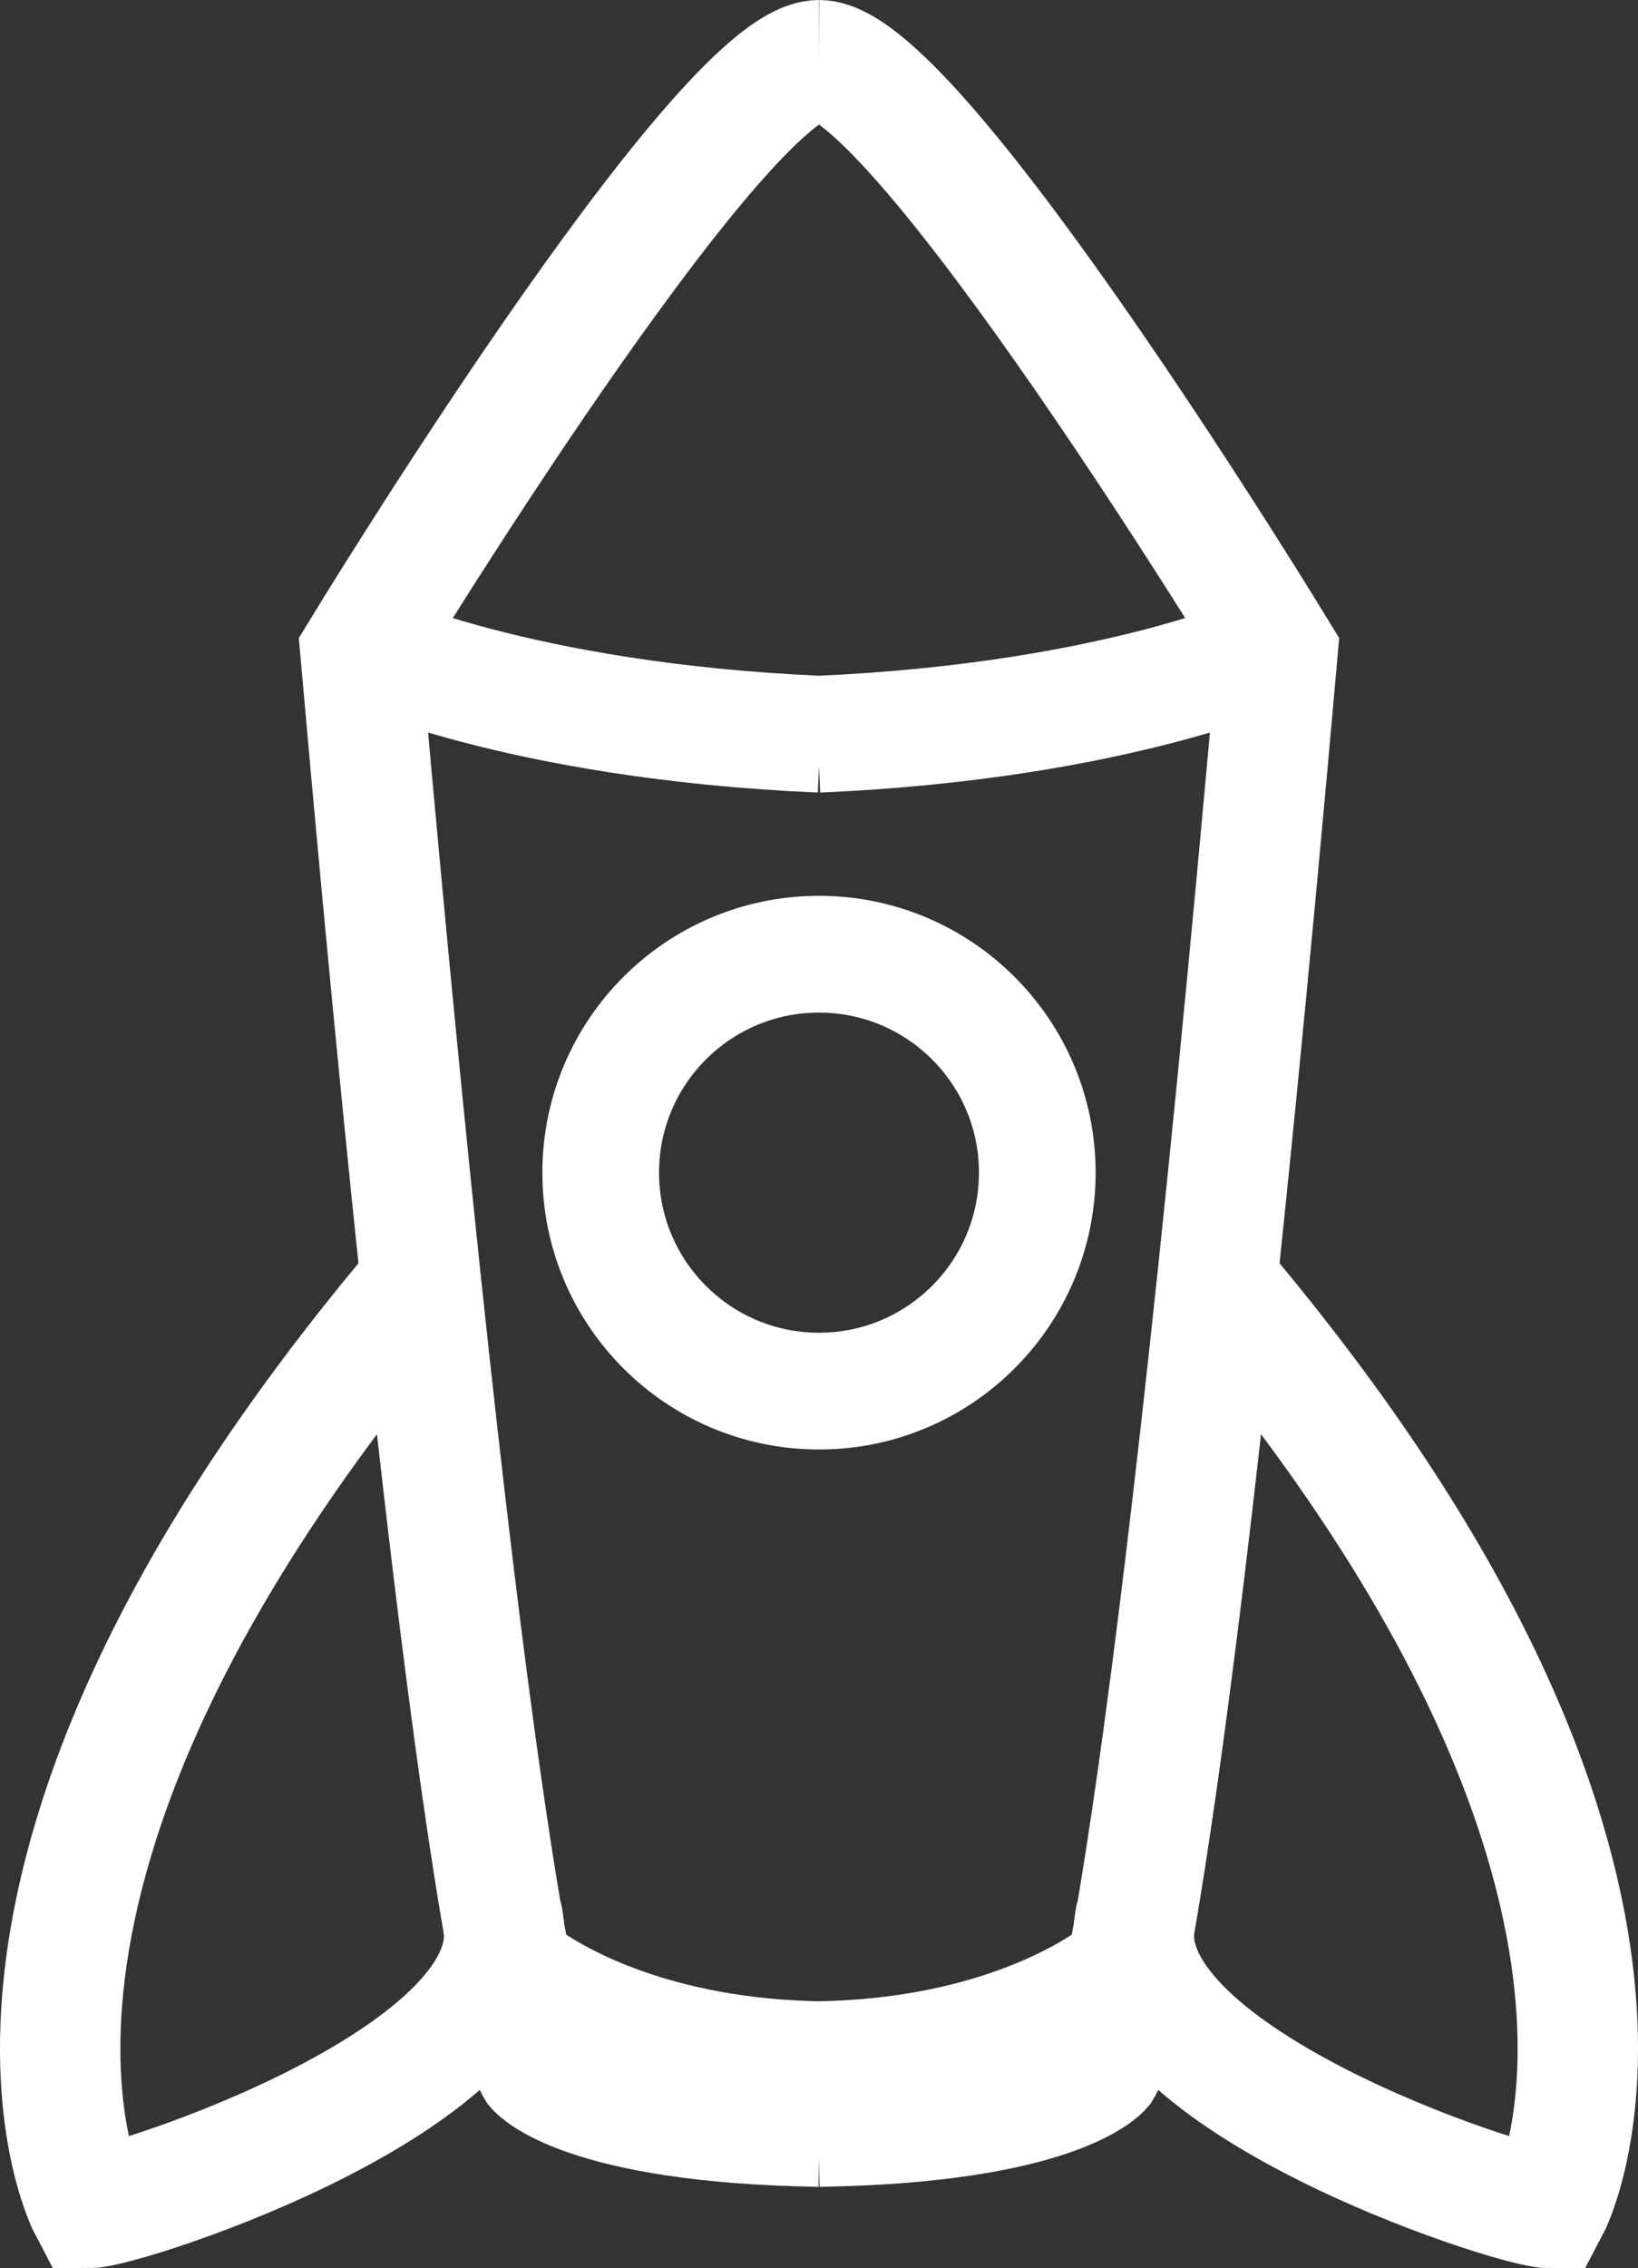
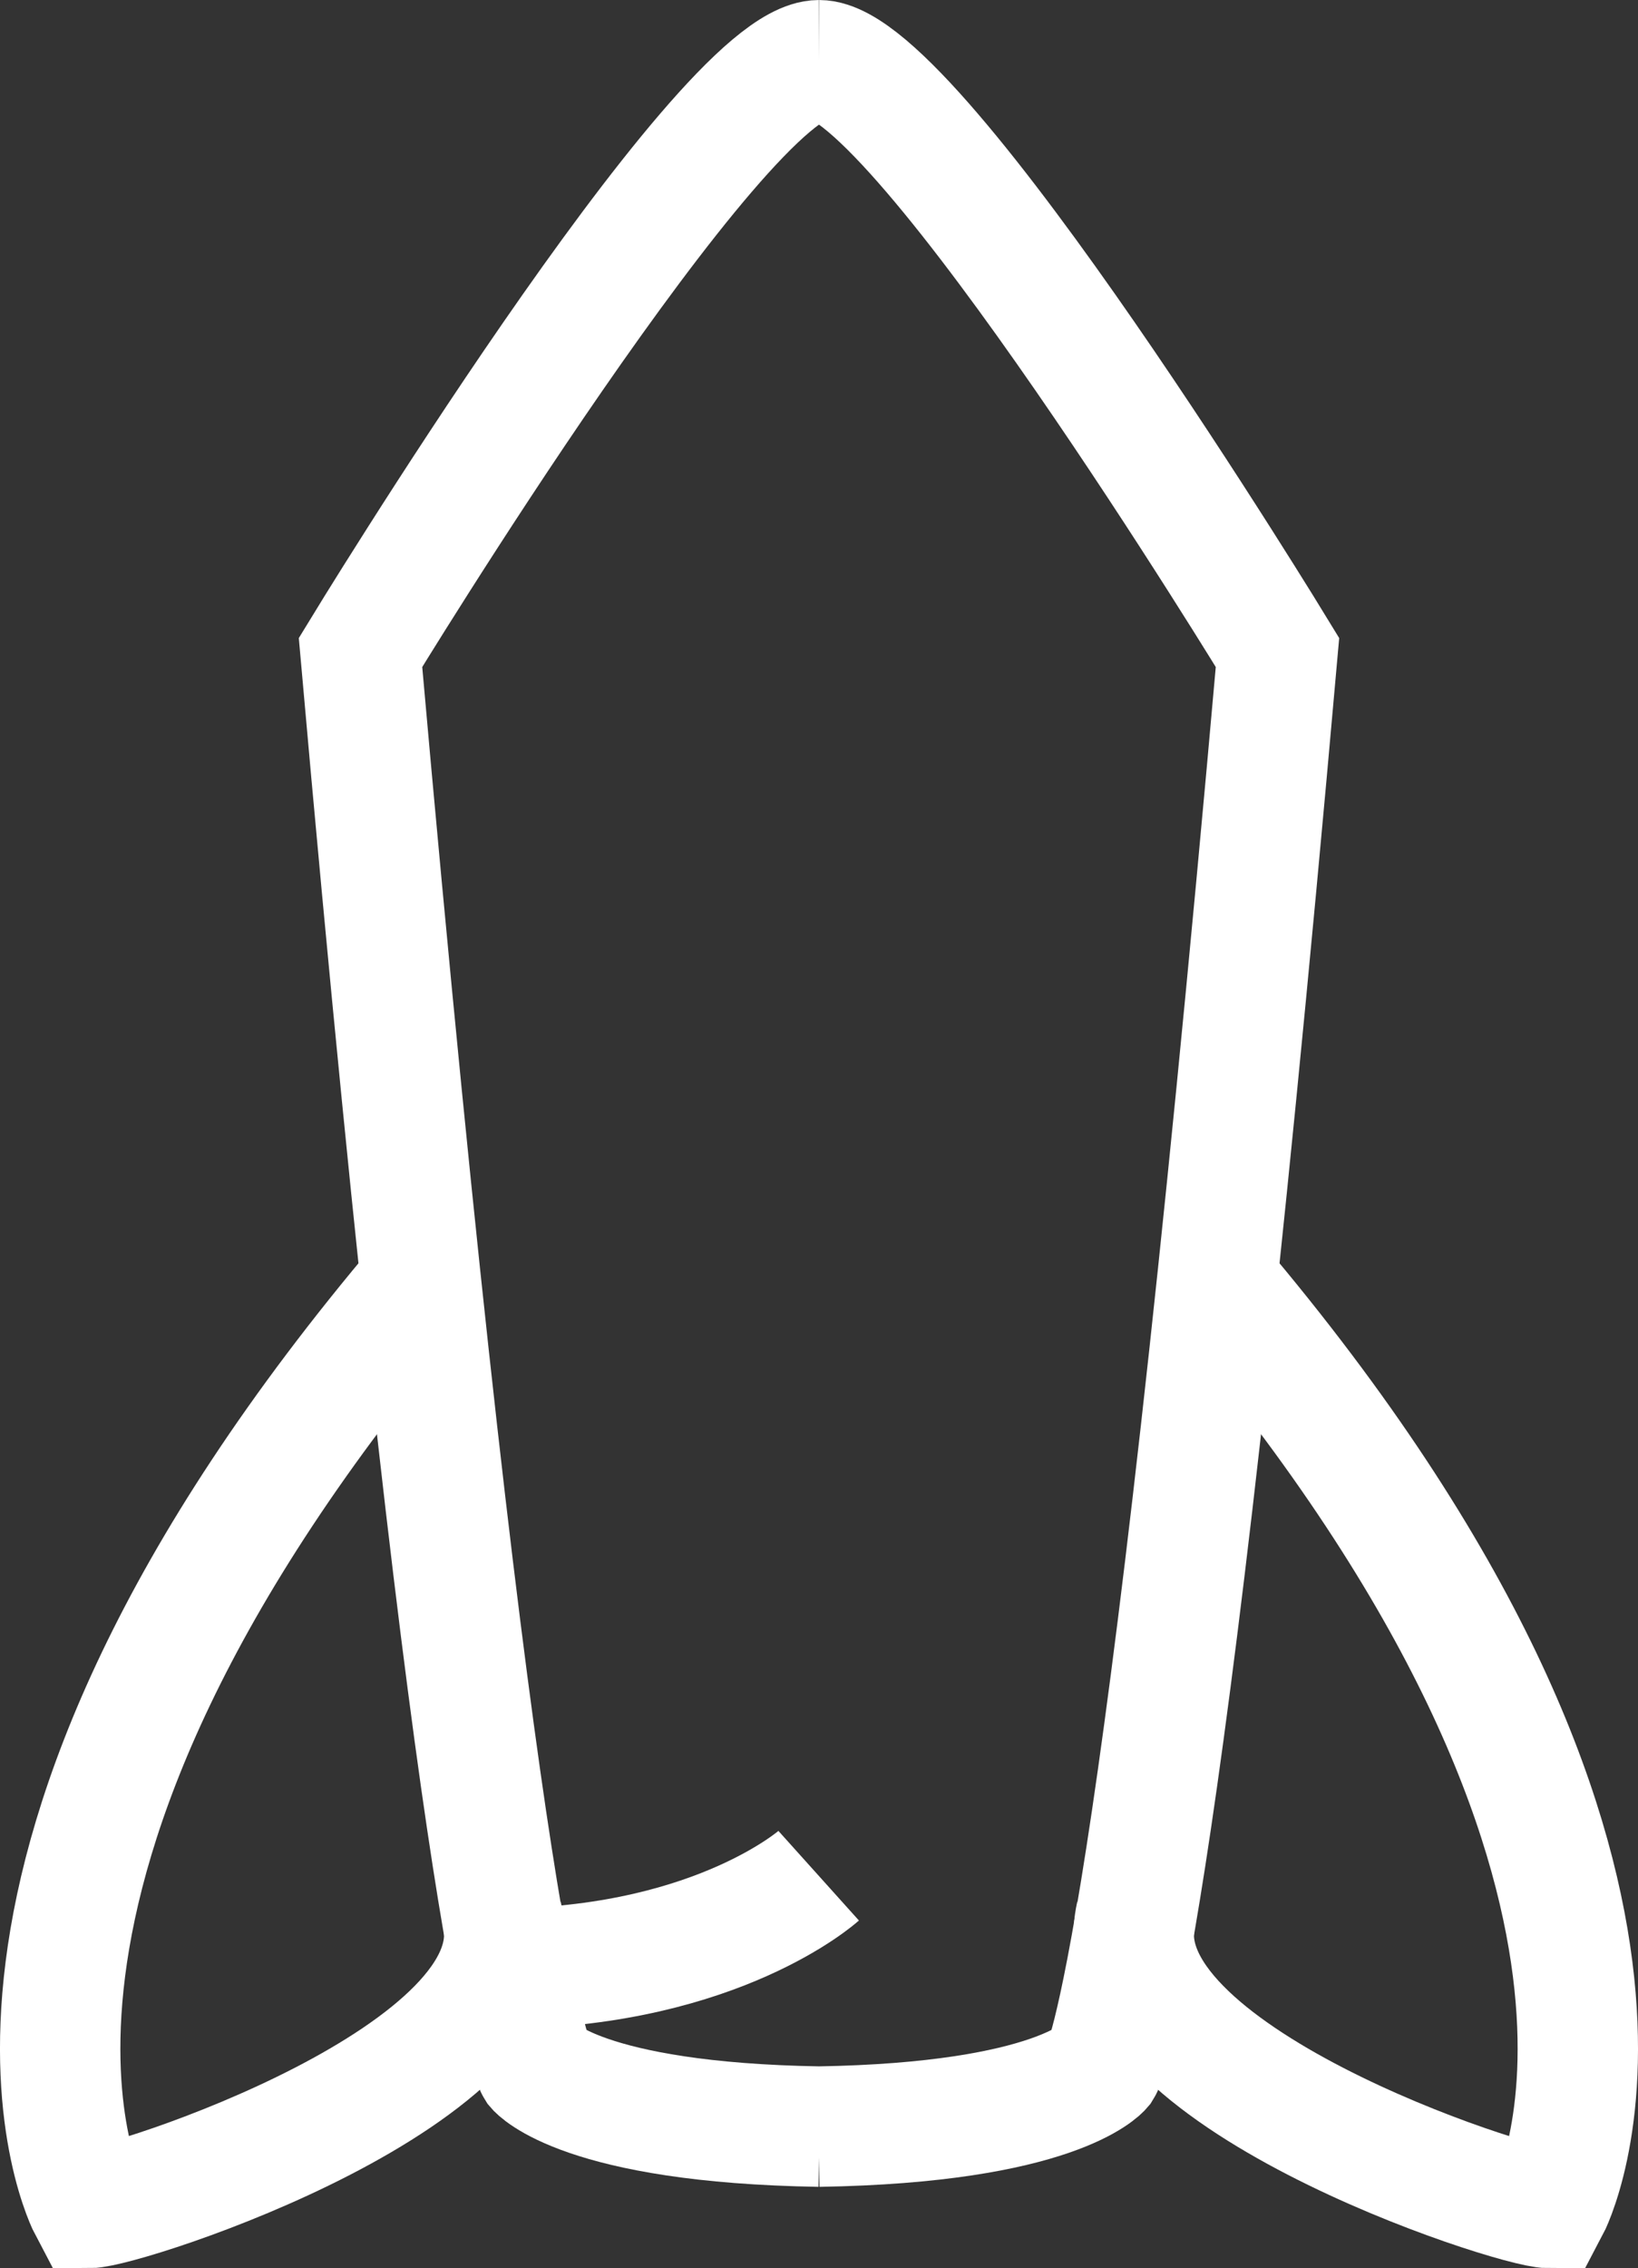
<svg xmlns="http://www.w3.org/2000/svg" xmlns:ns1="http://www.inkscape.org/namespaces/inkscape" xmlns:ns2="http://sodipodi.sourceforge.net/DTD/sodipodi-0.dtd" width="163.506mm" height="226.246mm" viewBox="0 0 163.506 226.246" version="1.1" id="svg1" ns1:version="1.3 (0e150ed6c4, 2023-07-21)" ns2:docname="ShipLogo.svg">
  <rect x="0" y="0" width="163.506" height="226.246" fill="#333333" stroke="none" />
  <ns2:namedview id="namedview1" pagecolor="#ffffff" bordercolor="#000000" borderopacity="0.25" ns1:showpageshadow="2" ns1:pageopacity="0.0" ns1:pagecheckerboard="0" ns1:deskcolor="#d1d1d1" ns1:document-units="mm" ns1:zoom="0.28358361" ns1:cx="-91.683719" ns1:cy="823.39033" ns1:window-width="1920" ns1:window-height="1171" ns1:window-x="-9" ns1:window-y="-9" ns1:window-maximized="1" ns1:current-layer="layer1" />
  <defs id="defs1">
    <ns1:path-effect effect="mirror_symmetry" start_point="105,37.811" end_point="105,264.057" center_point="105,150.934" id="path-effect6" is_visible="true" lpeversion="1.2" lpesatellites="" mode="vertical" discard_orig_path="false" fuse_paths="false" oposite_fuse="false" split_items="false" split_open="false" link_styles="false" />
    <ns1:path-effect effect="mirror_symmetry" start_point="104.675,32.618" end_point="104.675,258.864" center_point="104.675,145.741" id="path-effect5" is_visible="true" lpeversion="1.2" lpesatellites="" mode="vertical" discard_orig_path="false" fuse_paths="false" oposite_fuse="false" split_items="false" split_open="false" link_styles="false" />
    <ns1:path-effect effect="mirror_symmetry" start_point="104.026,-14.607" end_point="104.026,282.393" center_point="104.026,133.893" id="path-effect4" is_visible="true" lpeversion="1.2" lpesatellites="" mode="vertical" discard_orig_path="false" fuse_paths="false" oposite_fuse="false" split_items="false" split_open="false" link_styles="false" />
    <ns1:path-effect effect="mirror_symmetry" start_point="103.374,43.82" end_point="103.374,138.275" center_point="103.374,91.048" id="path-effect2" is_visible="true" lpeversion="1.2" lpesatellites="" mode="free" discard_orig_path="false" fuse_paths="false" oposite_fuse="false" split_items="false" split_open="false" link_styles="false" />
    <ns1:path-effect effect="mirror_symmetry" start_point="92.508,42.729" end_point="92.508,105.167" center_point="92.508,73.948" id="path-effect1" is_visible="true" lpeversion="1.2" lpesatellites="" mode="free" discard_orig_path="false" fuse_paths="false" oposite_fuse="false" split_items="false" split_open="false" link_styles="false" />
  </defs>
  <g ns1:label="Layer 1" ns1:groupmode="layer" id="layer1" transform="translate(-23.247,-37.811)">
    <g id="g6" ns1:label="ship" style="display:inline">
      <path style="fill:none;stroke:#ffffff;stroke-width:12.016;stroke-dasharray:none;stroke-opacity:1" d="m 92.508,42.846 c -9.815,0.025 -45.767,59.075 -45.767,59.075 11.685,132.108 17.528,141.197 17.528,141.197 0,0 4.594,5.458 28.289,5.843 M 92.508,42.846 c 9.815,0.025 45.767,59.075 45.767,59.075 -11.685,132.108 -17.528,141.197 -17.528,141.197 0,0 -4.594,5.458 -28.289,5.843" id="path1" ns1:path-effect="#path-effect1" ns1:original-d="m 92.508196,42.845902 c -9.814901,0.02482 -45.767213,59.075408 -45.767213,59.075408 11.685247,132.1082 17.52787,141.19672 17.52787,141.19672 0,0 4.593702,5.45829 28.288785,5.84263" transform="translate(12.492,0.974)" ns2:nodetypes="cccc" />
      <path style="fill:none;stroke:#ffffff;stroke-width:12.016;stroke-dasharray:none;stroke-opacity:1" d="m 63.755,185.72 c -50.636,59.725 -33.243,92.454 -33.243,92.454 3.58,0 44.794,-13.308 41.223,-29.213 m 71.258,-63.241 c 50.636,59.725 33.243,92.454 33.243,92.454 -3.58,0 -44.794,-13.308 -41.223,-29.213" id="path2" ns2:nodetypes="ccc" ns1:path-effect="#path-effect2" ns1:original-d="m 63.754834,185.71969 c -50.636066,59.72459 -33.24336,92.45407 -33.24336,92.45407 3.580313,0 44.793919,-13.30819 41.222952,-29.21312" transform="translate(1.626,-20.125)" />
-       <ellipse style="fill:none;stroke:#ffffff;stroke-width:11.647;stroke-dasharray:none;stroke-opacity:1" id="path3" cx="105" cy="154.781" rx="21.79" ry="21.79" />
-       <path style="fill:none;stroke:#ffffff;stroke-width:12.016;stroke-dasharray:none;stroke-opacity:1" d="m 73.907,228.982 c 0,0 9.903,8.904 30.802,9.267 m 30.735,-9.267 c 0,0 -9.903,8.904 -30.802,9.267" id="path4" ns1:path-effect="#path-effect5" ns1:original-d="m 73.907323,228.9816 c 0,0 9.902826,8.90421 30.801647,9.2674" ns2:nodetypes="cc" transform="translate(0.325,5.193)" />
-       <path style="fill:none;stroke:#ffffff;stroke-width:11.647;stroke-dasharray:none;stroke-opacity:1" d="m 59.075,102.246 c 0,0 15.681,7.492 46.06,8.802 m 45.789,-8.802 c 0,0 -15.681,7.492 -46.06,8.802" id="path5" ns1:path-effect="#path-effect6" ns1:original-d="m 59.075409,102.2459 c 0,0 15.681232,7.49151 46.060421,8.80213" ns2:nodetypes="cc" />
+       <path style="fill:none;stroke:#ffffff;stroke-width:12.016;stroke-dasharray:none;stroke-opacity:1" d="m 73.907,228.982 m 30.735,-9.267 c 0,0 -9.903,8.904 -30.802,9.267" id="path4" ns1:path-effect="#path-effect5" ns1:original-d="m 73.907323,228.9816 c 0,0 9.902826,8.90421 30.801647,9.2674" ns2:nodetypes="cc" transform="translate(0.325,5.193)" />
    </g>
    <g id="fire1" ns1:label="Fire1" style="display:none">
      <path style="fill:none;stroke:#ffffff;stroke-width:1.42" d="m 85.28,247.52 c 0,0 0.332,22.329 0.624,26.416 1.04,14.56 9.984,5.408 9.984,5.408 0,0 0.832,22.672 4.576,27.664 3.744,4.992 13.104,-21.424 13.104,-21.424 2.648,20.199 8.268,-5.29 8.528,-5.2 4.202,1.454 6.24,-19.968 8.112,-34.32" id="path6" ns2:nodetypes="cscscsc" class="bigfire" />
-       <path style="fill:none;stroke:#ffffff;stroke-width:1.42" d="m 98.8,249.808 c 0,0 -0.832,31.616 3.744,32.24 4.576,0.624 15.6,-32.448 15.6,-32.448" id="path7" class="smallfire" />
    </g>
    <g id="fire2" ns1:label="Fire2" style="display:none">
-       <path style="fill:none;stroke:#ffffff;stroke-width:1.42" d="m 81.536,246.896 c 0,0 3.276,19.932 4.784,30.992 2.496,18.304 9.776,7.696 9.776,7.696 0,0 1.664,17.056 6.864,18.928 5.2,1.872 8.931,-22.328 10.608,-17.472 3.952,11.44 11.44,0.416 12.272,-7.904 0.832,-8.32 3.744,-32.24 3.744,-32.24" id="path8" ns2:nodetypes="cscsssc" class="bigfire" />
      <path style="fill:none;stroke:#ffffff;stroke-width:1.42" d="m 92.768,248.976 c 0,0 2.08,27.456 6.864,29.328 4.784,1.872 -0.416,12.064 5.824,10.192 2.818,-0.845 12.272,-16.432 12.064,-23.92 -0.208,-7.488 2.496,-15.808 2.496,-15.808" id="path9" ns2:nodetypes="csssc" class="smallfire" />
    </g>
    <g id="fire3" ns1:label="Fire3" style="display:none">
      <path style="fill:none;stroke:#ffffff;stroke-width:1.724" d="m 80.813,246.596 c 0,0 6.062,67.634 10.766,47.739 5.573,-23.57 6.625,16.324 11.594,17.248 4.969,0.924 7.325,-34.441 13.044,-17.556 8.834,26.087 9.137,-39.491 11.801,-46.199" id="path10" ns2:nodetypes="csssc" class="bigfire" />
      <path style="fill:none;stroke:#ffffff;stroke-width:1.42" d="m 92.976,248.976 c 0,0 2.08,31.408 6.864,33.28 4.784,1.872 14.352,-31.824 14.352,-31.824" id="path11" class="smallfire" />
    </g>
    <g id="fire4" ns1:label="Fire4" style="display:none">
      <path style="fill:none;stroke:#ffffff;stroke-width:1.42" d="m 85.28,247.52 c 0,0 0.332,22.329 0.624,26.416 1.04,14.56 9.776,9.152 9.776,9.152 0,0 -1.121,21.904 4.784,23.92 8.528,2.912 17.056,-20.384 17.056,-20.384 8.851,15.973 13.248,-34.526 14.144,-41.392" id="path12" ns2:nodetypes="cscscc" class="bigfire" />
      <path style="fill:none;stroke:#ffffff;stroke-width:1.42" d="m 98.8,249.808 c 0,0 1.248,39.52 5.824,40.144 4.576,0.624 15.392,-40.352 15.392,-40.352" id="path13" ns2:nodetypes="csc" class="smallfire" />
    </g>
  </g>
</svg>